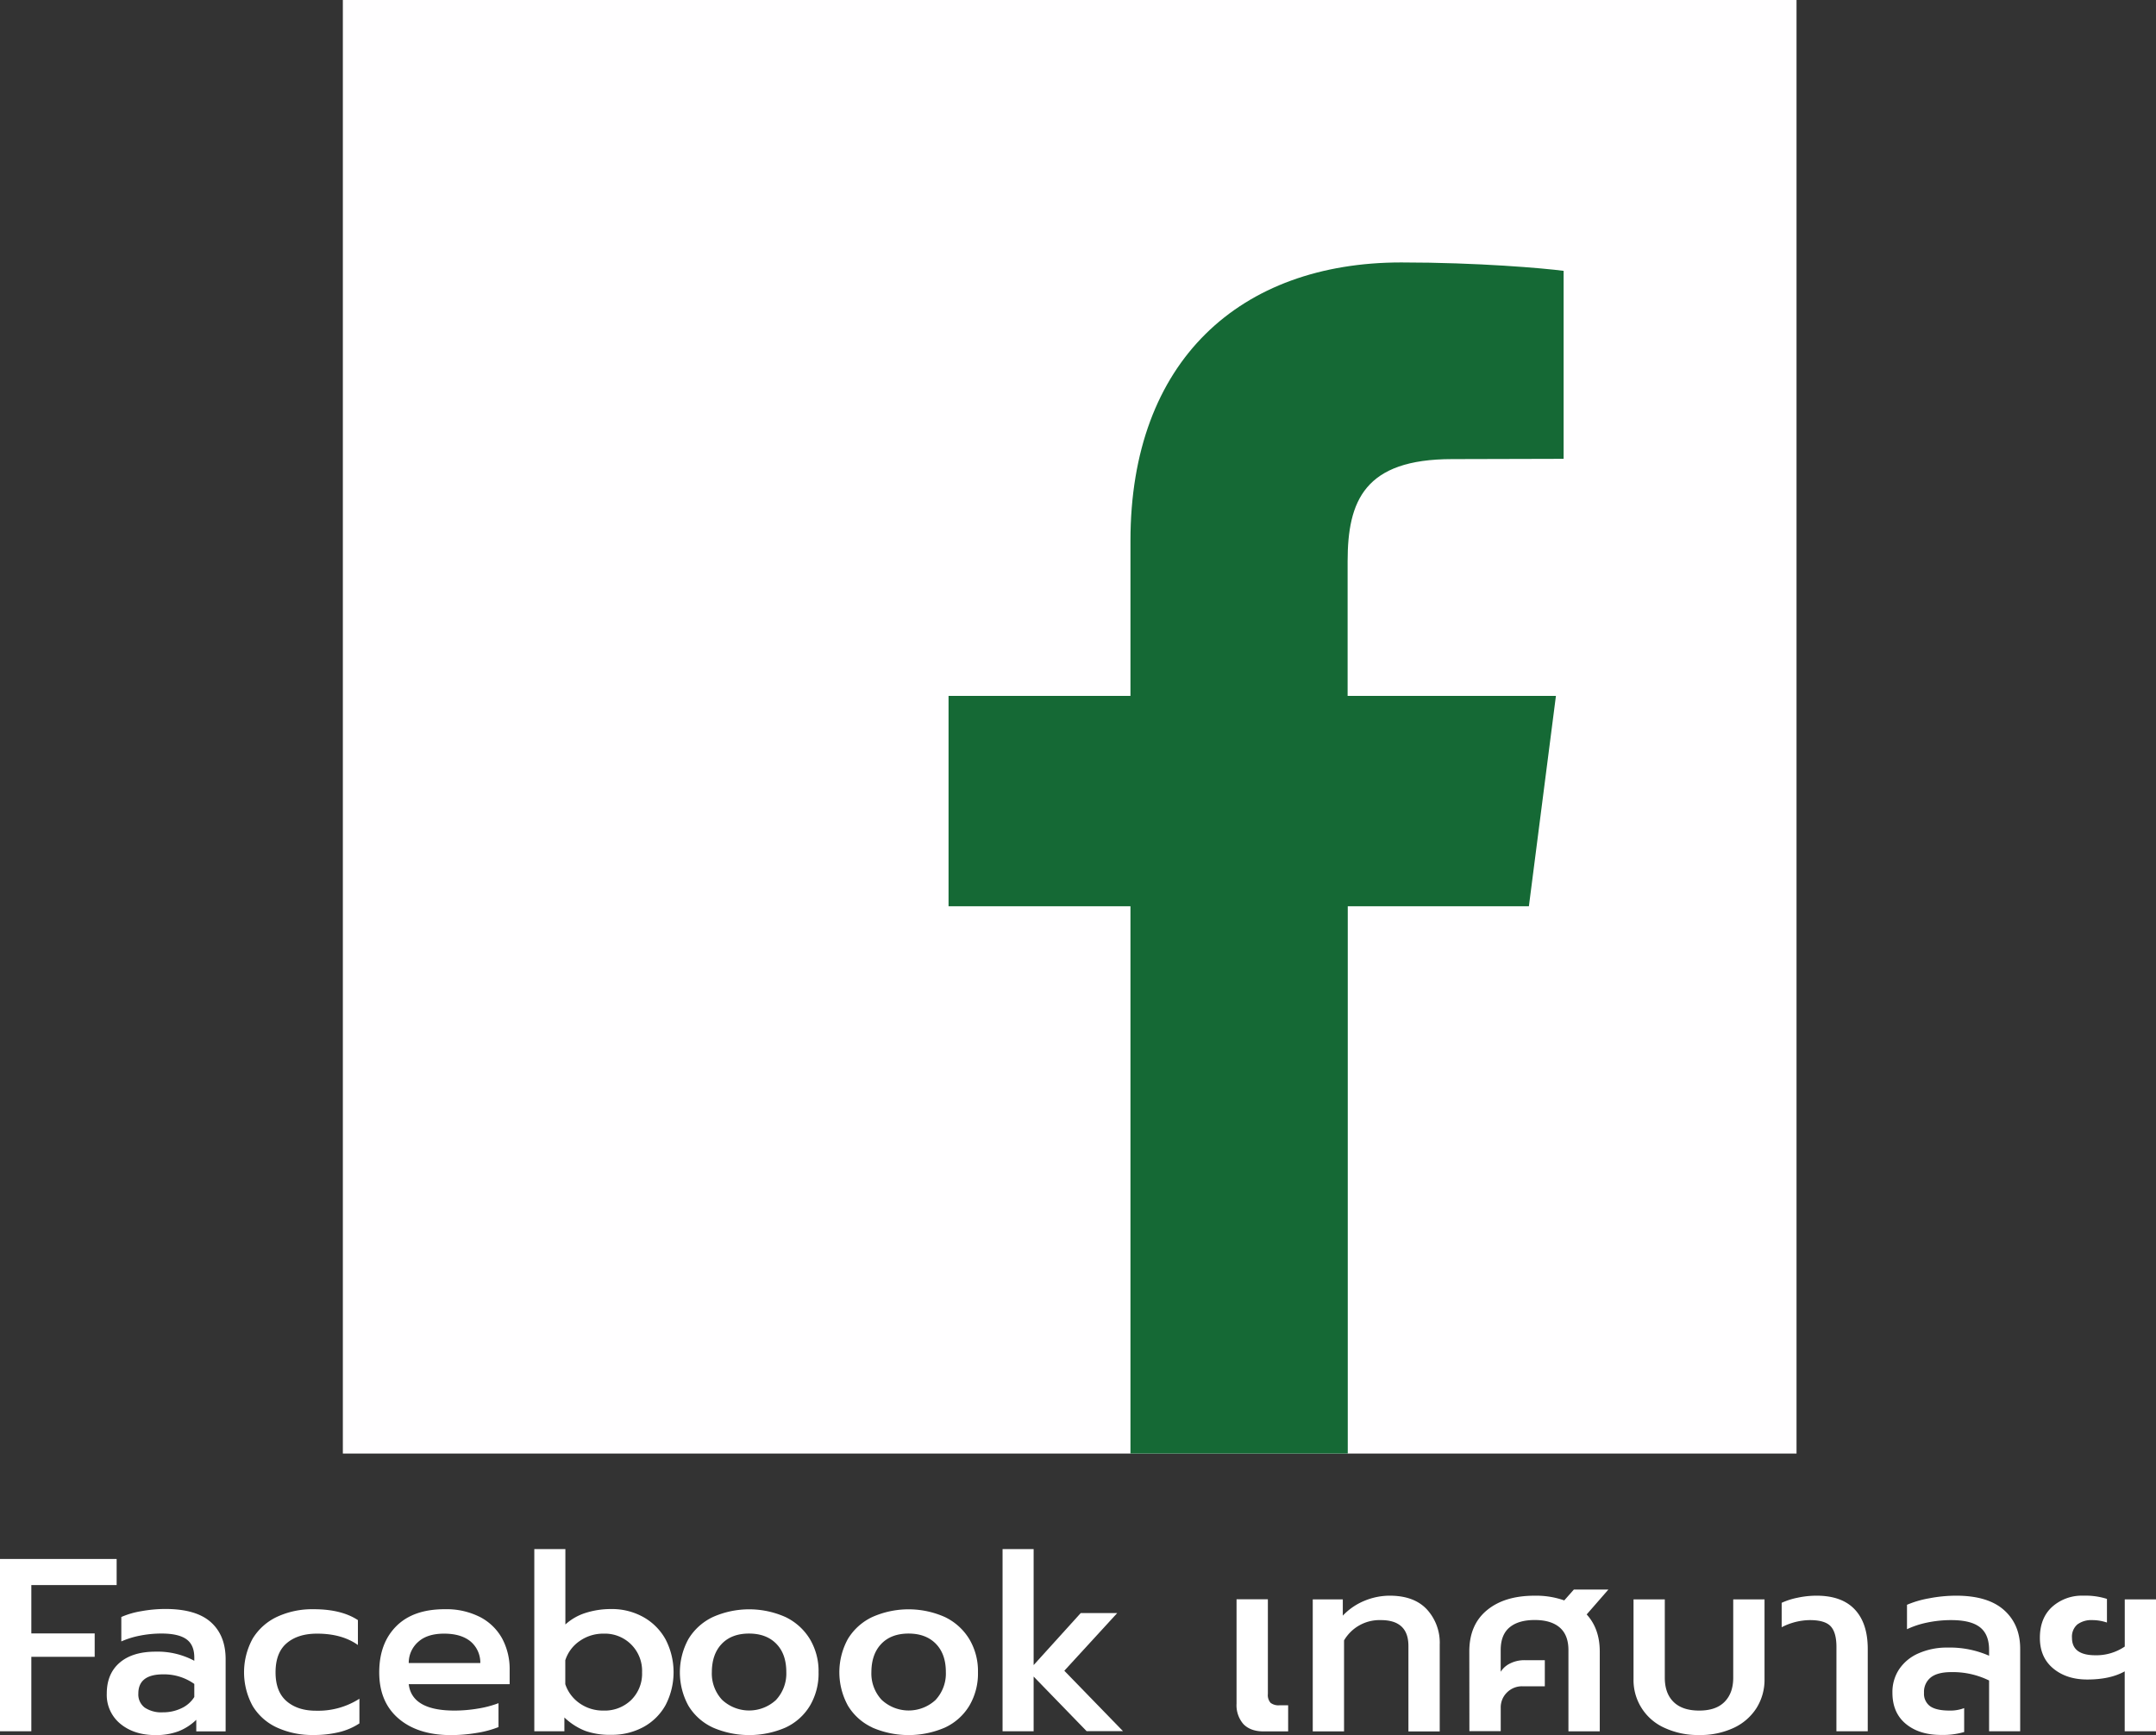
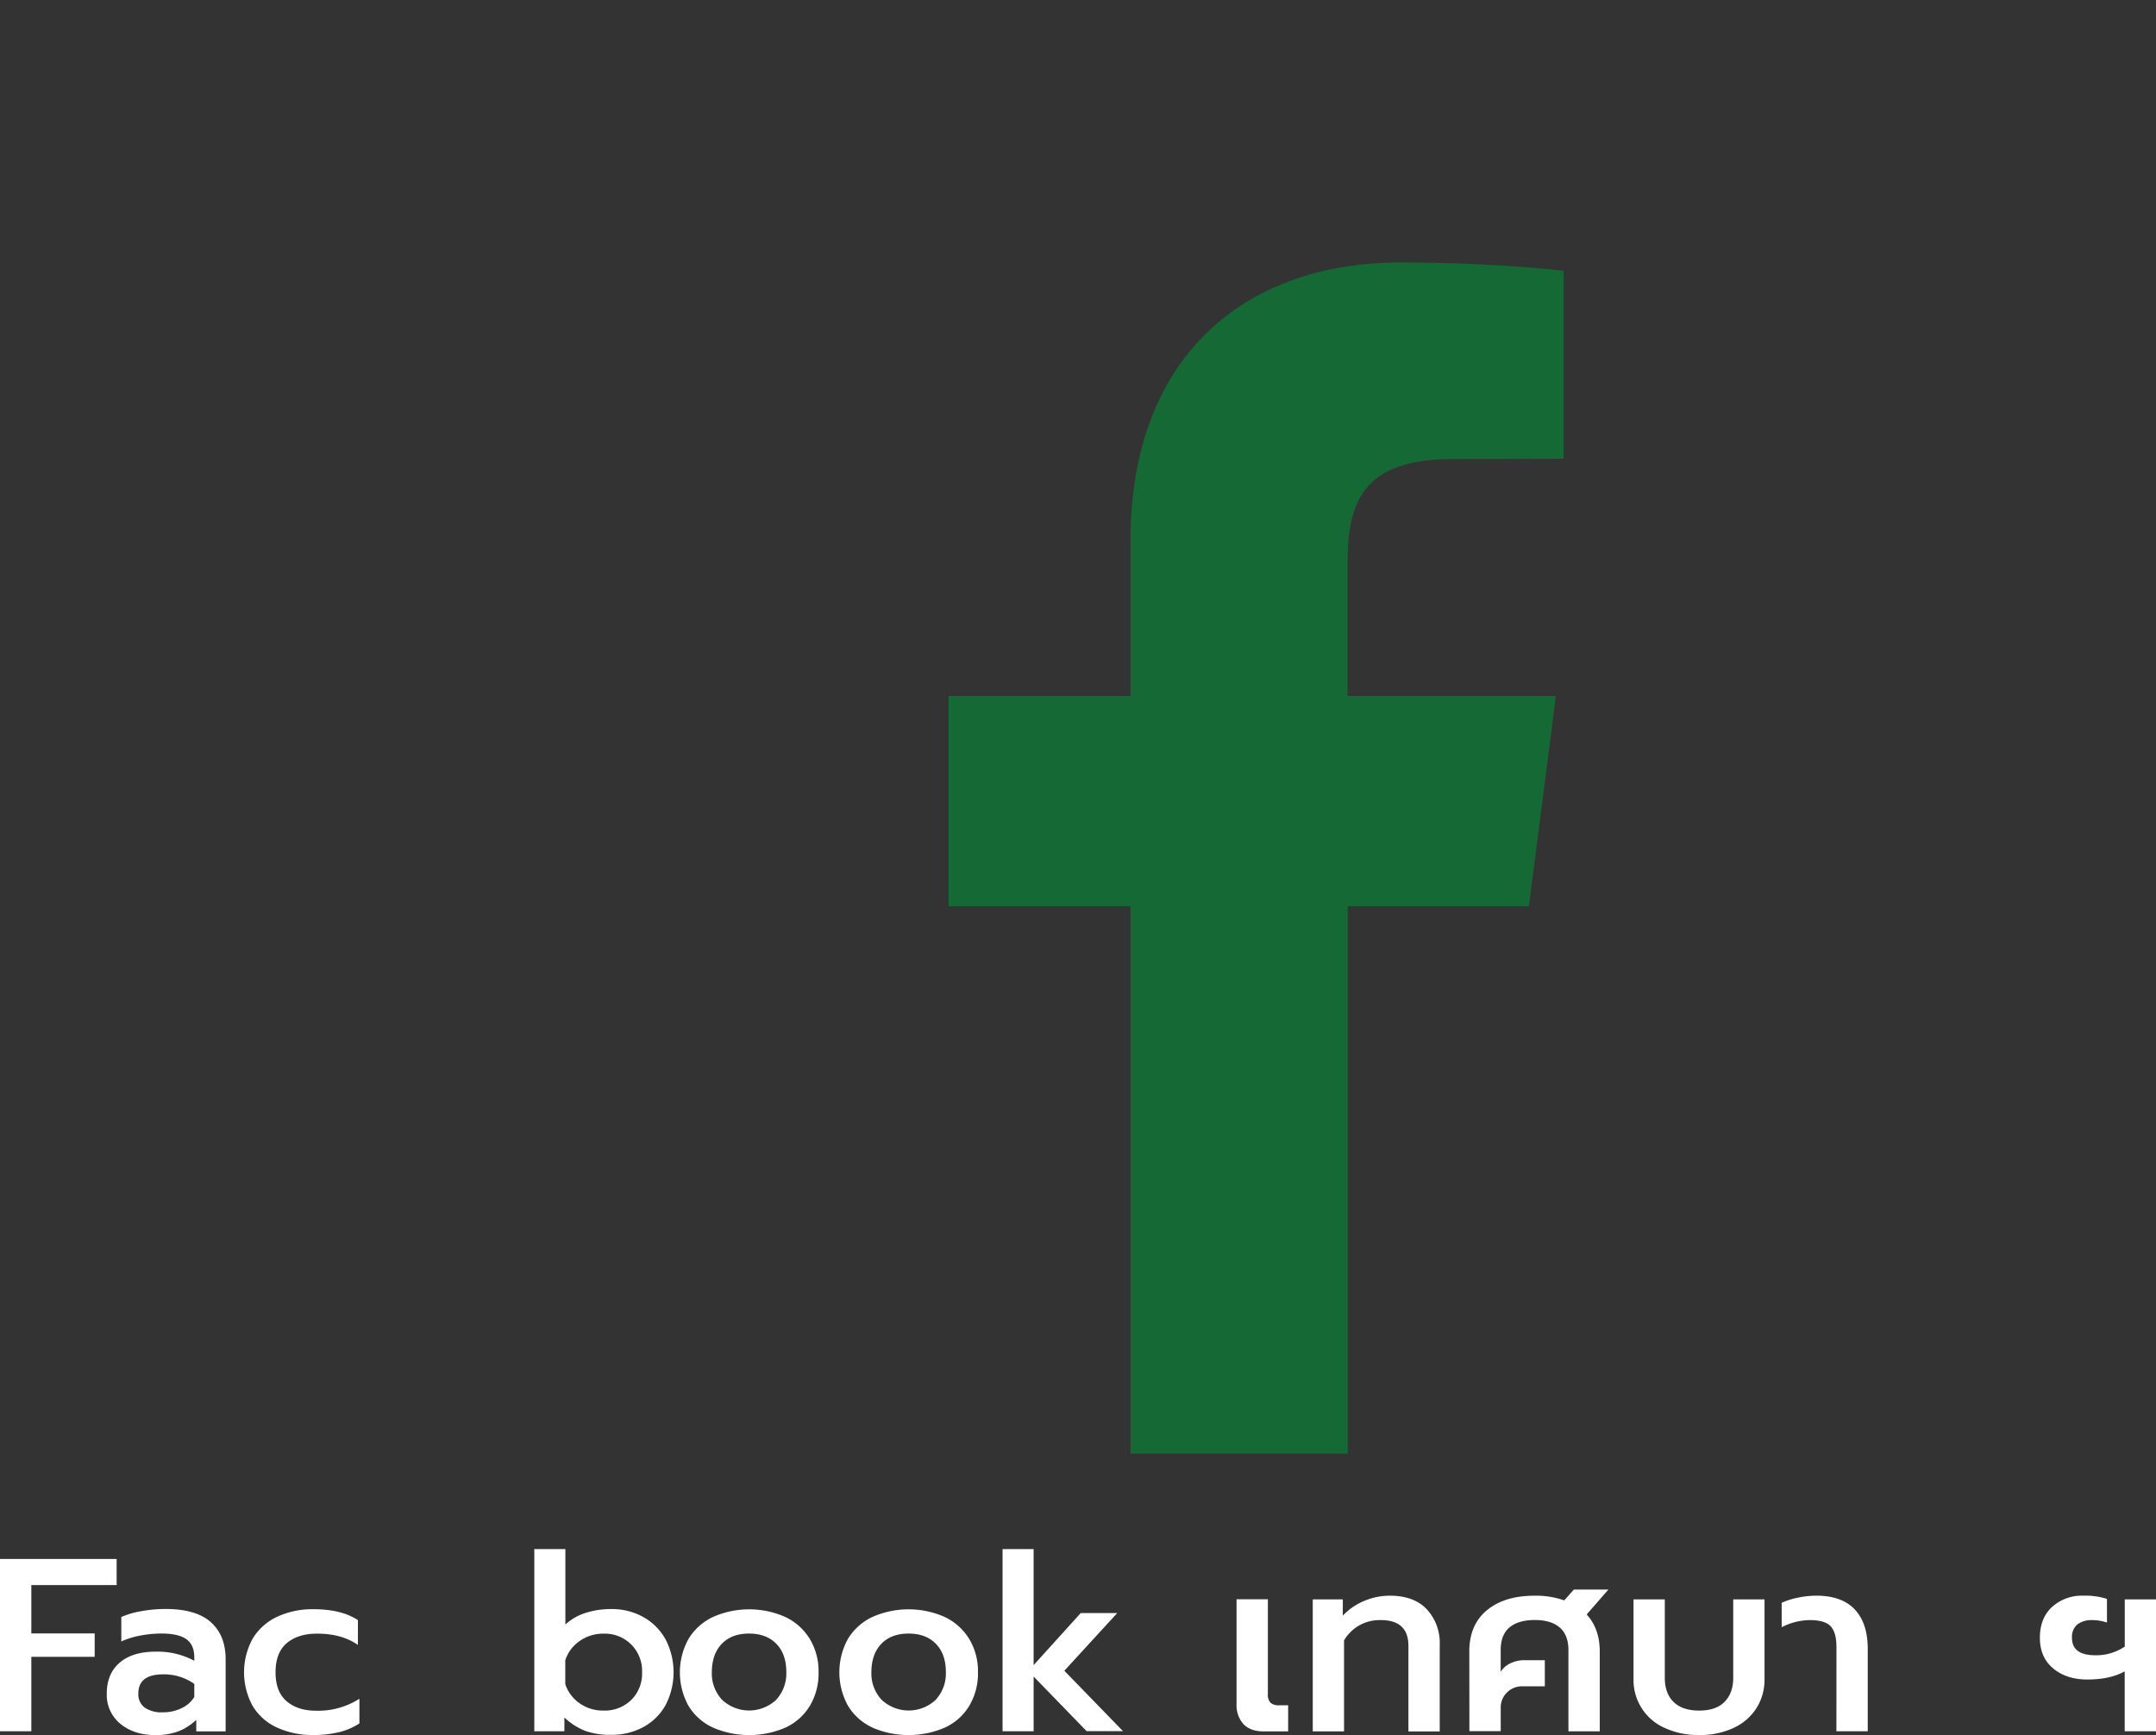
<svg xmlns="http://www.w3.org/2000/svg" id="Layer_1" data-name="Layer 1" viewBox="0 0 743.23 598.15">
  <rect x="0" y="0" width="743.23" height="598.15" fill="#333333" stroke="none" />
  <defs>
    <style>.cls-1{isolation:isolate;}.cls-2{fill:#fff;}.cls-3{fill:#fffeff;}.cls-3,.cls-4{fill-rule:evenodd;}.cls-4{fill:#156935;}</style>
  </defs>
  <title>menu8-1</title>
  <g class="cls-1">
    <g class="cls-1">
      <path class="cls-2" d="M5.1,537.46H45.31v9H15.9v16.67H37.74v8.07H15.9v25.67H5.1Z" transform="translate(-5.1)" />
    </g>
    <g class="cls-1">
      <path class="cls-2" d="M46.58,594.28a12.83,12.83,0,0,1-4.67-10.41q0-6.81,4.42-10.63t12.41-3.82a26.8,26.8,0,0,1,13.34,3.14v-1.1q0-4.34-2.67-6.29c-1.79-1.31-4.66-2-8.63-2a38.27,38.27,0,0,0-7.4.72,30,30,0,0,0-6.46,2v-8.42a28.72,28.72,0,0,1,6.85-2,47.18,47.18,0,0,1,8.28-.77q10.64,0,15.73,4.55T82.88,572v24.91H72.76v-4a18.53,18.53,0,0,1-6,3.91,22,22,0,0,1-8.2,1.36Q51.27,598.15,46.58,594.28Zm21.08-5.36a10.29,10.29,0,0,0,4.42-3.87v-4.5a18,18,0,0,0-10.7-3.31q-8.6,0-8.59,6.63A5.64,5.64,0,0,0,55,588.71a10.27,10.27,0,0,0,6.24,1.62A14.52,14.52,0,0,0,67.66,588.92Z" transform="translate(-5.1)" />
    </g>
    <g class="cls-1">
      <path class="cls-2" d="M100.6,595.59a19.08,19.08,0,0,1-8.37-7.39,24.18,24.18,0,0,1,0-23.33,19.6,19.6,0,0,1,8.41-7.48,28.86,28.86,0,0,1,12.63-2.6q9.51,0,15.21,3.75v8.58q-5.52-3.92-14.11-3.91-6.54,0-10.41,3.27t-3.87,10.07q0,6.72,3.87,10t10.24,3.23A26.32,26.32,0,0,0,129,585.65v8.5a22.13,22.13,0,0,1-6.93,3,36.83,36.83,0,0,1-9,1A29.07,29.07,0,0,1,100.6,595.59Z" transform="translate(-5.1)" />
-       <path class="cls-2" d="M142.46,592.45q-6.63-5.7-6.63-15.9,0-10,5.86-15.89t16.75-5.87a25.5,25.5,0,0,1,12.2,2.72,18.25,18.25,0,0,1,7.6,7.44,22.28,22.28,0,0,1,2.55,10.76v4.92H146q1.11,9.11,15.81,9.1a49,49,0,0,0,8-.68,36.2,36.2,0,0,0,7.14-1.87v8.24a35,35,0,0,1-7.44,2,54.48,54.48,0,0,1-9.05.77Q149.08,598.15,142.46,592.45Zm28.22-19.12a9.55,9.55,0,0,0-3.44-7.49q-3.28-2.62-9-2.63t-8.84,2.72a9.62,9.62,0,0,0-3.4,7.4Z" transform="translate(-5.1)" />
    </g>
    <g class="cls-1">
      <path class="cls-2" d="M206.88,596.74a22.09,22.09,0,0,1-7.22-4.63v4.76H189.29V534.05H200v26a18.68,18.68,0,0,1,7-4,28.69,28.69,0,0,1,8.8-1.32,22.15,22.15,0,0,1,11.09,2.77,19.71,19.71,0,0,1,7.65,7.69,24.61,24.61,0,0,1,0,22.65,19.27,19.27,0,0,1-7.65,7.57,22.75,22.75,0,0,1-11.09,2.68A25.36,25.36,0,0,1,206.88,596.74Zm15.81-10.66a12.73,12.73,0,0,0,3.75-9.53,12.82,12.82,0,0,0-13.27-13.34,14.05,14.05,0,0,0-8.2,2.51,12.71,12.71,0,0,0-5,6.67v8.24a13,13,0,0,0,5,6.63,13.94,13.94,0,0,0,8.15,2.47A13.06,13.06,0,0,0,222.69,586.08Z" transform="translate(-5.1)" />
      <path class="cls-2" d="M250.79,595.55a19.27,19.27,0,0,1-8.37-7.48,23.91,23.91,0,0,1,0-23,19.64,19.64,0,0,1,8.38-7.57,30.75,30.75,0,0,1,25.11,0,19.91,19.91,0,0,1,8.37,7.57,21.5,21.5,0,0,1,3,11.43,21.81,21.81,0,0,1-3,11.6,19.27,19.27,0,0,1-8.37,7.48,31.52,31.52,0,0,1-25.07,0ZM272.67,586a13.34,13.34,0,0,0,3.49-9.56q0-6.21-3.44-9.73t-9.39-3.53q-6,0-9.4,3.53t-3.44,9.73A13.34,13.34,0,0,0,254,586a13.65,13.65,0,0,0,18.69,0Z" transform="translate(-5.1)" />
    </g>
    <g class="cls-1">
      <path class="cls-2" d="M305.79,595.55a19.27,19.27,0,0,1-8.37-7.48,23.91,23.91,0,0,1-.05-23,19.64,19.64,0,0,1,8.38-7.57,30.75,30.75,0,0,1,25.11,0,19.91,19.91,0,0,1,8.37,7.57,21.5,21.5,0,0,1,3,11.43,21.81,21.81,0,0,1-3,11.6,19.27,19.27,0,0,1-8.37,7.48,31.52,31.52,0,0,1-25.07,0ZM327.67,586a13.34,13.34,0,0,0,3.49-9.56q0-6.21-3.44-9.73t-9.39-3.53q-6,0-9.4,3.53t-3.44,9.73A13.34,13.34,0,0,0,309,586a13.65,13.65,0,0,0,18.69,0Z" transform="translate(-5.1)" />
      <path class="cls-2" d="M350.71,534.05h10.71v40l16.23-17.93h12.58L372,576l20.23,20.83H379.69L361.42,578v18.87H350.71Z" transform="translate(-5.1)" />
      <path class="cls-2" d="M433.71,594.36a9.88,9.88,0,0,1-2.34-7v-36h10.8V584a4.05,4.05,0,0,0,.93,3.06,4.49,4.49,0,0,0,3.06.85h3v9h-8.67C437.52,596.87,435.27,596,433.71,594.36Z" transform="translate(-5.1)" />
      <path class="cls-2" d="M457.64,551.4H468V557a21.38,21.38,0,0,1,7.52-5.14,22.81,22.81,0,0,1,8.63-1.74q8.41,0,12.83,4.72A17,17,0,0,1,501.41,567v29.92H490.62V567.46q0-8.93-9.52-8.92a14.15,14.15,0,0,0-12.67,7v31.37H457.64Z" transform="translate(-5.1)" />
      <path class="cls-2" d="M511.61,569.33q0-9.18,6.08-14.2t16.45-5a29.11,29.11,0,0,1,10.2,1.62l3.31-3.74h11.9l-7.48,8.58q4.5,4.93,4.51,12.75v27.54h-10.8v-28q0-5.19-3-7.78t-8.62-2.59c-3.74,0-6.63.84-8.67,2.54s-3.06,4.31-3.06,7.83v7.47a7.92,7.92,0,0,1,3.27-2.88,10.94,10.94,0,0,1,5.06-1.11h6.88v9H530a7.28,7.28,0,0,0-5.44,2.17,7.15,7.15,0,0,0-2.12,5.22v8.08h-10.8Z" transform="translate(-5.1)" />
      <path class="cls-2" d="M578.89,595.68a18,18,0,0,1-10.67-16.83V551.4H579v27c0,3.58,1,6.35,3,8.33s4.93,3,8.84,3,6.77-1,8.75-3,3-4.75,3-8.33v-27h10.79v27.45a18.34,18.34,0,0,1-2.76,10,18.55,18.55,0,0,1-7.86,6.84,27.11,27.11,0,0,1-11.9,2.47A27.38,27.38,0,0,1,578.89,595.68Z" transform="translate(-5.1)" />
      <path class="cls-2" d="M638.17,567.8q0-5-2-7.14c-1.33-1.42-3.73-2.12-7.18-2.12a21.62,21.62,0,0,0-9.7,2.46v-8.42a24.32,24.32,0,0,1,5.4-1.74,31.42,31.42,0,0,1,6.59-.72q8.76,0,13.22,4.76t4.46,13.6v28.39h-10.8Z" transform="translate(-5.1)" />
-       <path class="cls-2" d="M662.1,594.32q-4.64-3.83-4.63-10.79a14.13,14.13,0,0,1,2.34-8.08,15.37,15.37,0,0,1,6.63-5.44,24.15,24.15,0,0,1,10.07-2,33.65,33.65,0,0,1,14.28,2.81v-2c0-3.51-1-6.11-3.1-7.78s-5.4-2.5-10-2.5a40.1,40.1,0,0,0-8.2.84,30.76,30.76,0,0,0-7,2.3v-8.42a34.22,34.22,0,0,1,7.53-2.21,49.3,49.3,0,0,1,9.39-.93q11,0,16.57,5t5.53,13.44v28.3H690.79V579.36a28.31,28.31,0,0,0-13-2.89c-3.17,0-5.54.61-7.09,1.83a6.34,6.34,0,0,0-2.34,5.31,5.27,5.27,0,0,0,2.12,4.63q2.13,1.49,6.72,1.49a13.34,13.34,0,0,0,5-.85v8.25a26.27,26.27,0,0,1-7.9,1Q666.73,598.15,662.1,594.32Z" transform="translate(-5.1)" />
      <path class="cls-2" d="M737.54,576.21q-5,2.81-12.92,2.81-7.14,0-11.73-3.82t-4.59-10.54q0-6.81,4.21-10.67a15.35,15.35,0,0,1,10.83-3.87,24.21,24.21,0,0,1,8.08,1.11v8.15a16,16,0,0,0-5-.84,8.12,8.12,0,0,0-5.18,1.48,5.56,5.56,0,0,0-1.87,4.64q0,5.94,7.9,6a17.5,17.5,0,0,0,10.29-3V551.4h10.79v45.47H737.54Z" transform="translate(-5.1)" />
    </g>
  </g>
  <g id="Page-1">
    <g id="Social-Icons---Squared-Black">
      <g id="Facebook">
-         <polygon id="Square" class="cls-3" points="118.19 501.12 619.31 501.12 619.31 0 118.19 0 118.19 501.12" />
        <path class="cls-4" d="M544.12,93.38v64.8l-38.46.1c-30.14,0-36,14.33-36,35.26v46.37h71.81l-9.32,72.52H469.71V501.12H394.8V312.43H332.09V239.91H394.8V186.43c0-62.1,37.85-95.95,93.34-95.95C514.59,90.48,537.41,92.48,544.12,93.38Z" transform="translate(-5.1)" />
      </g>
    </g>
  </g>
</svg>